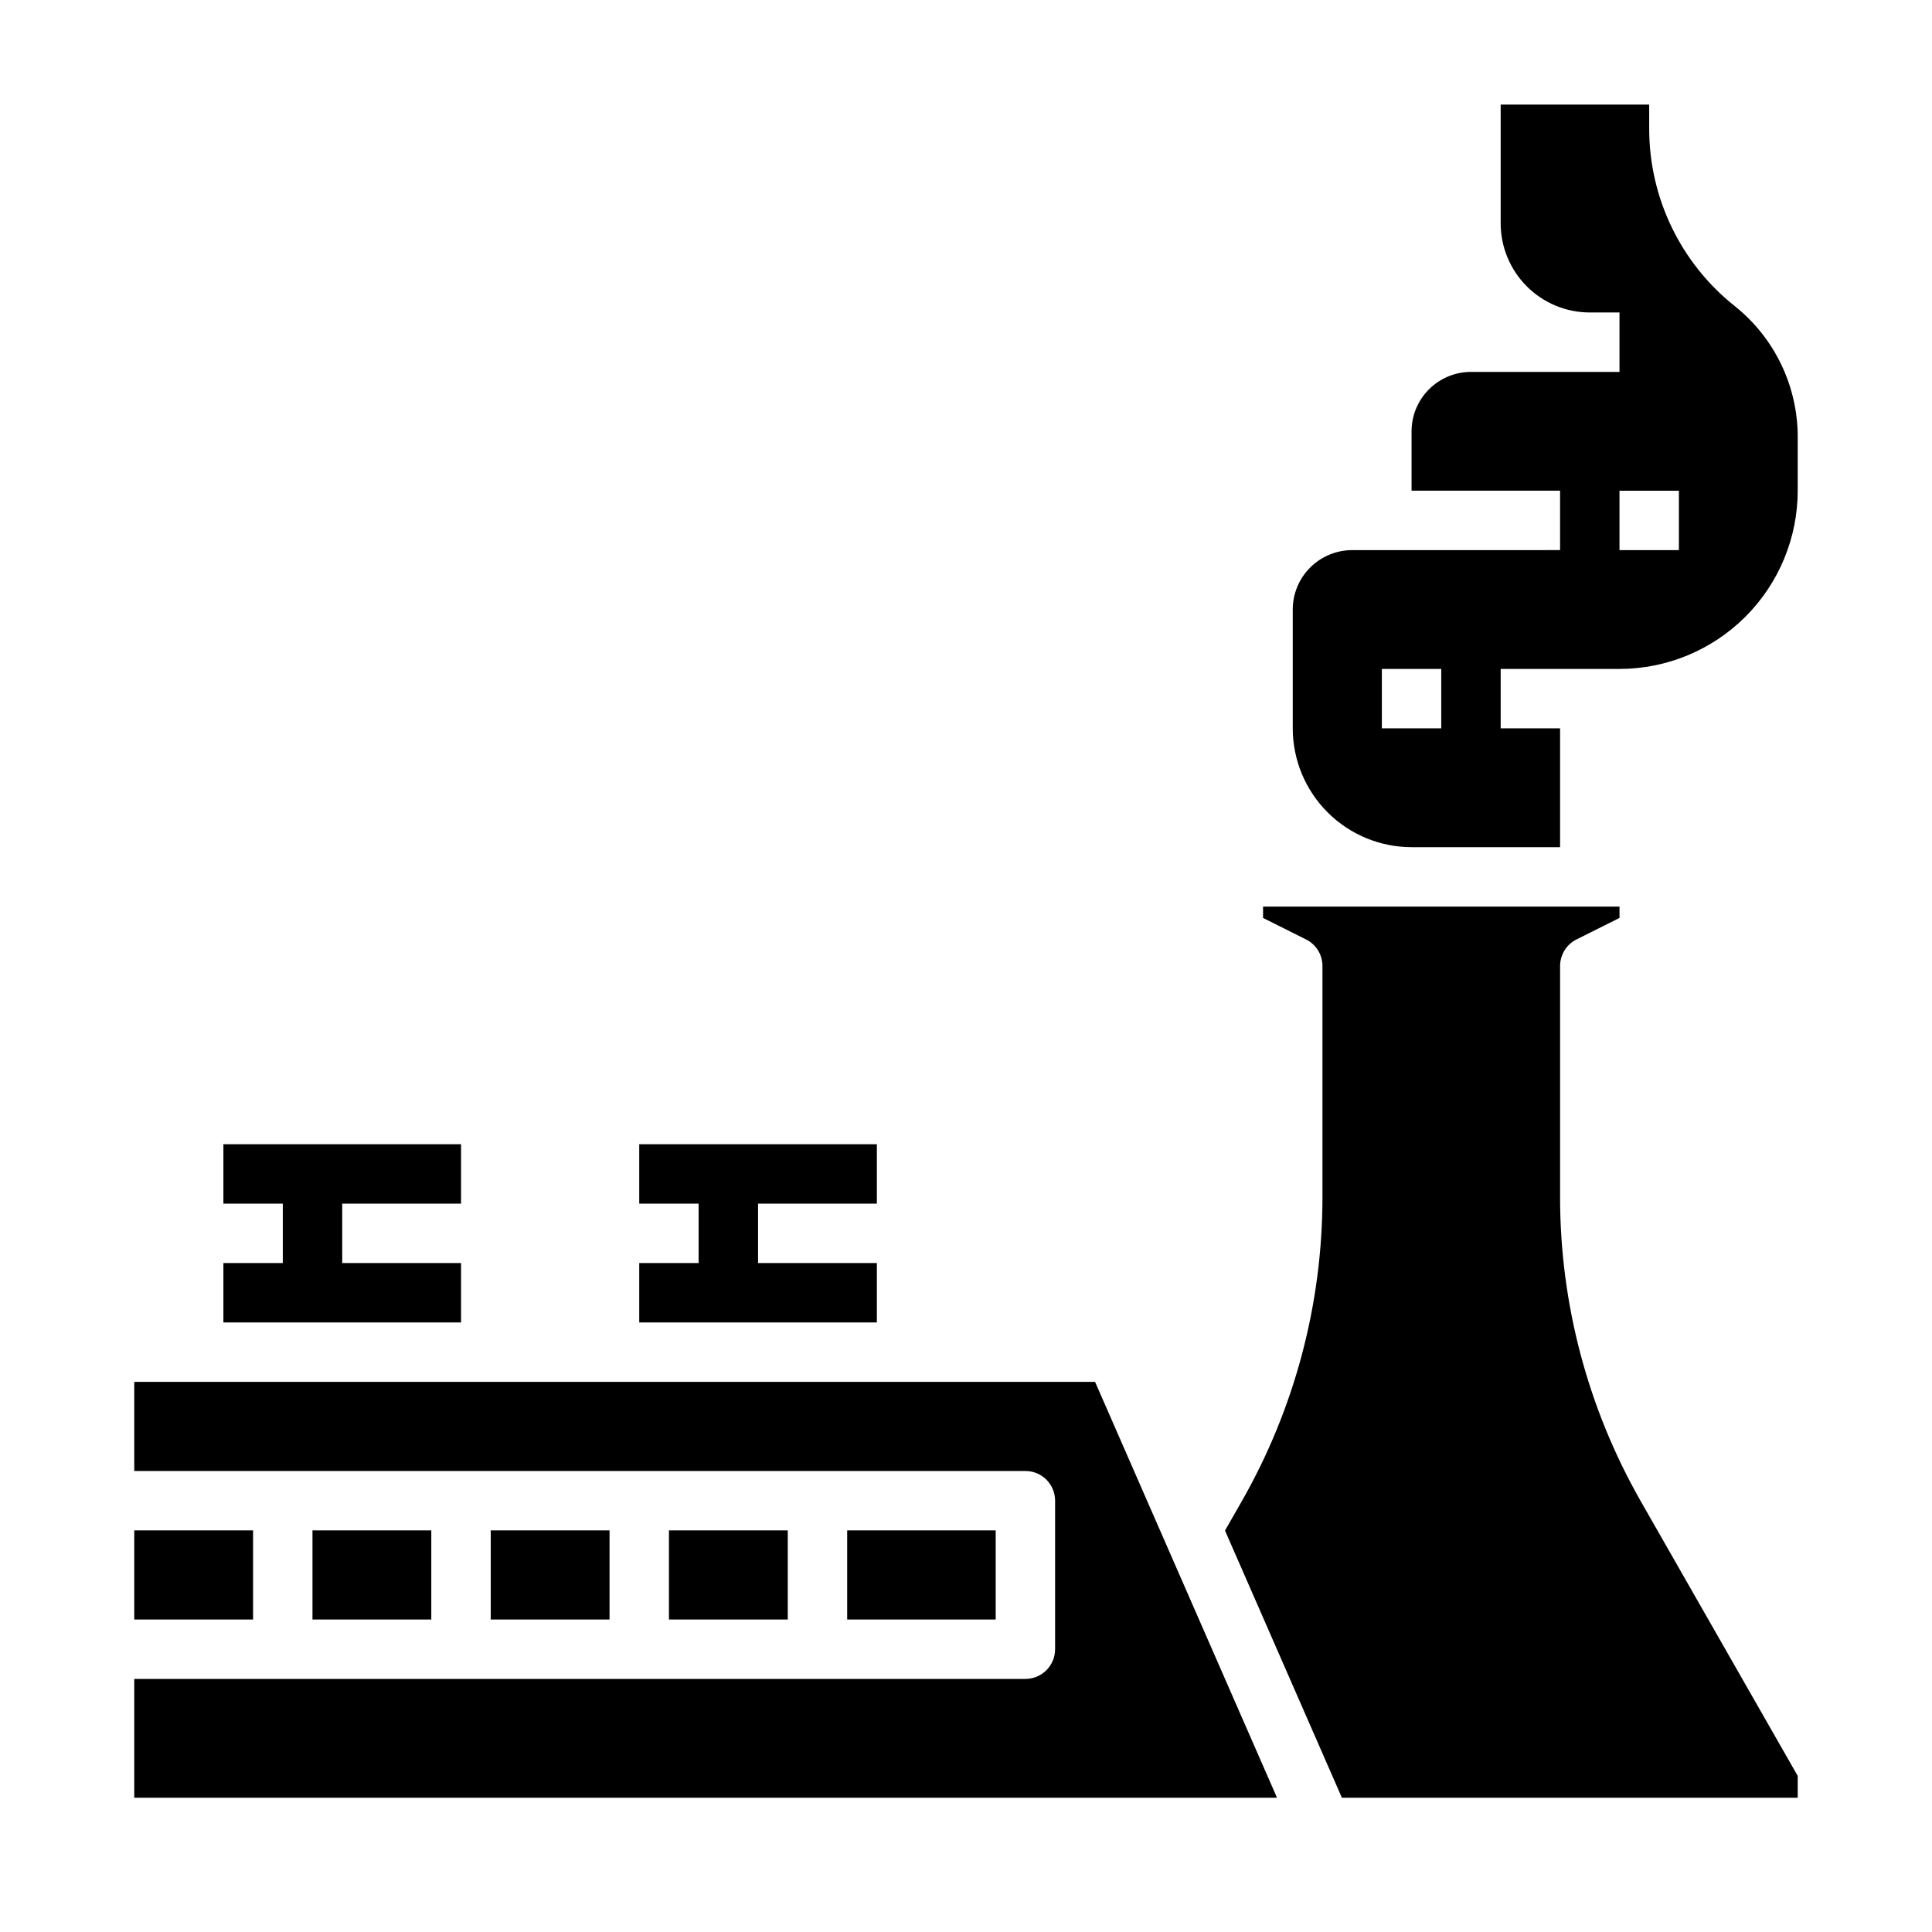
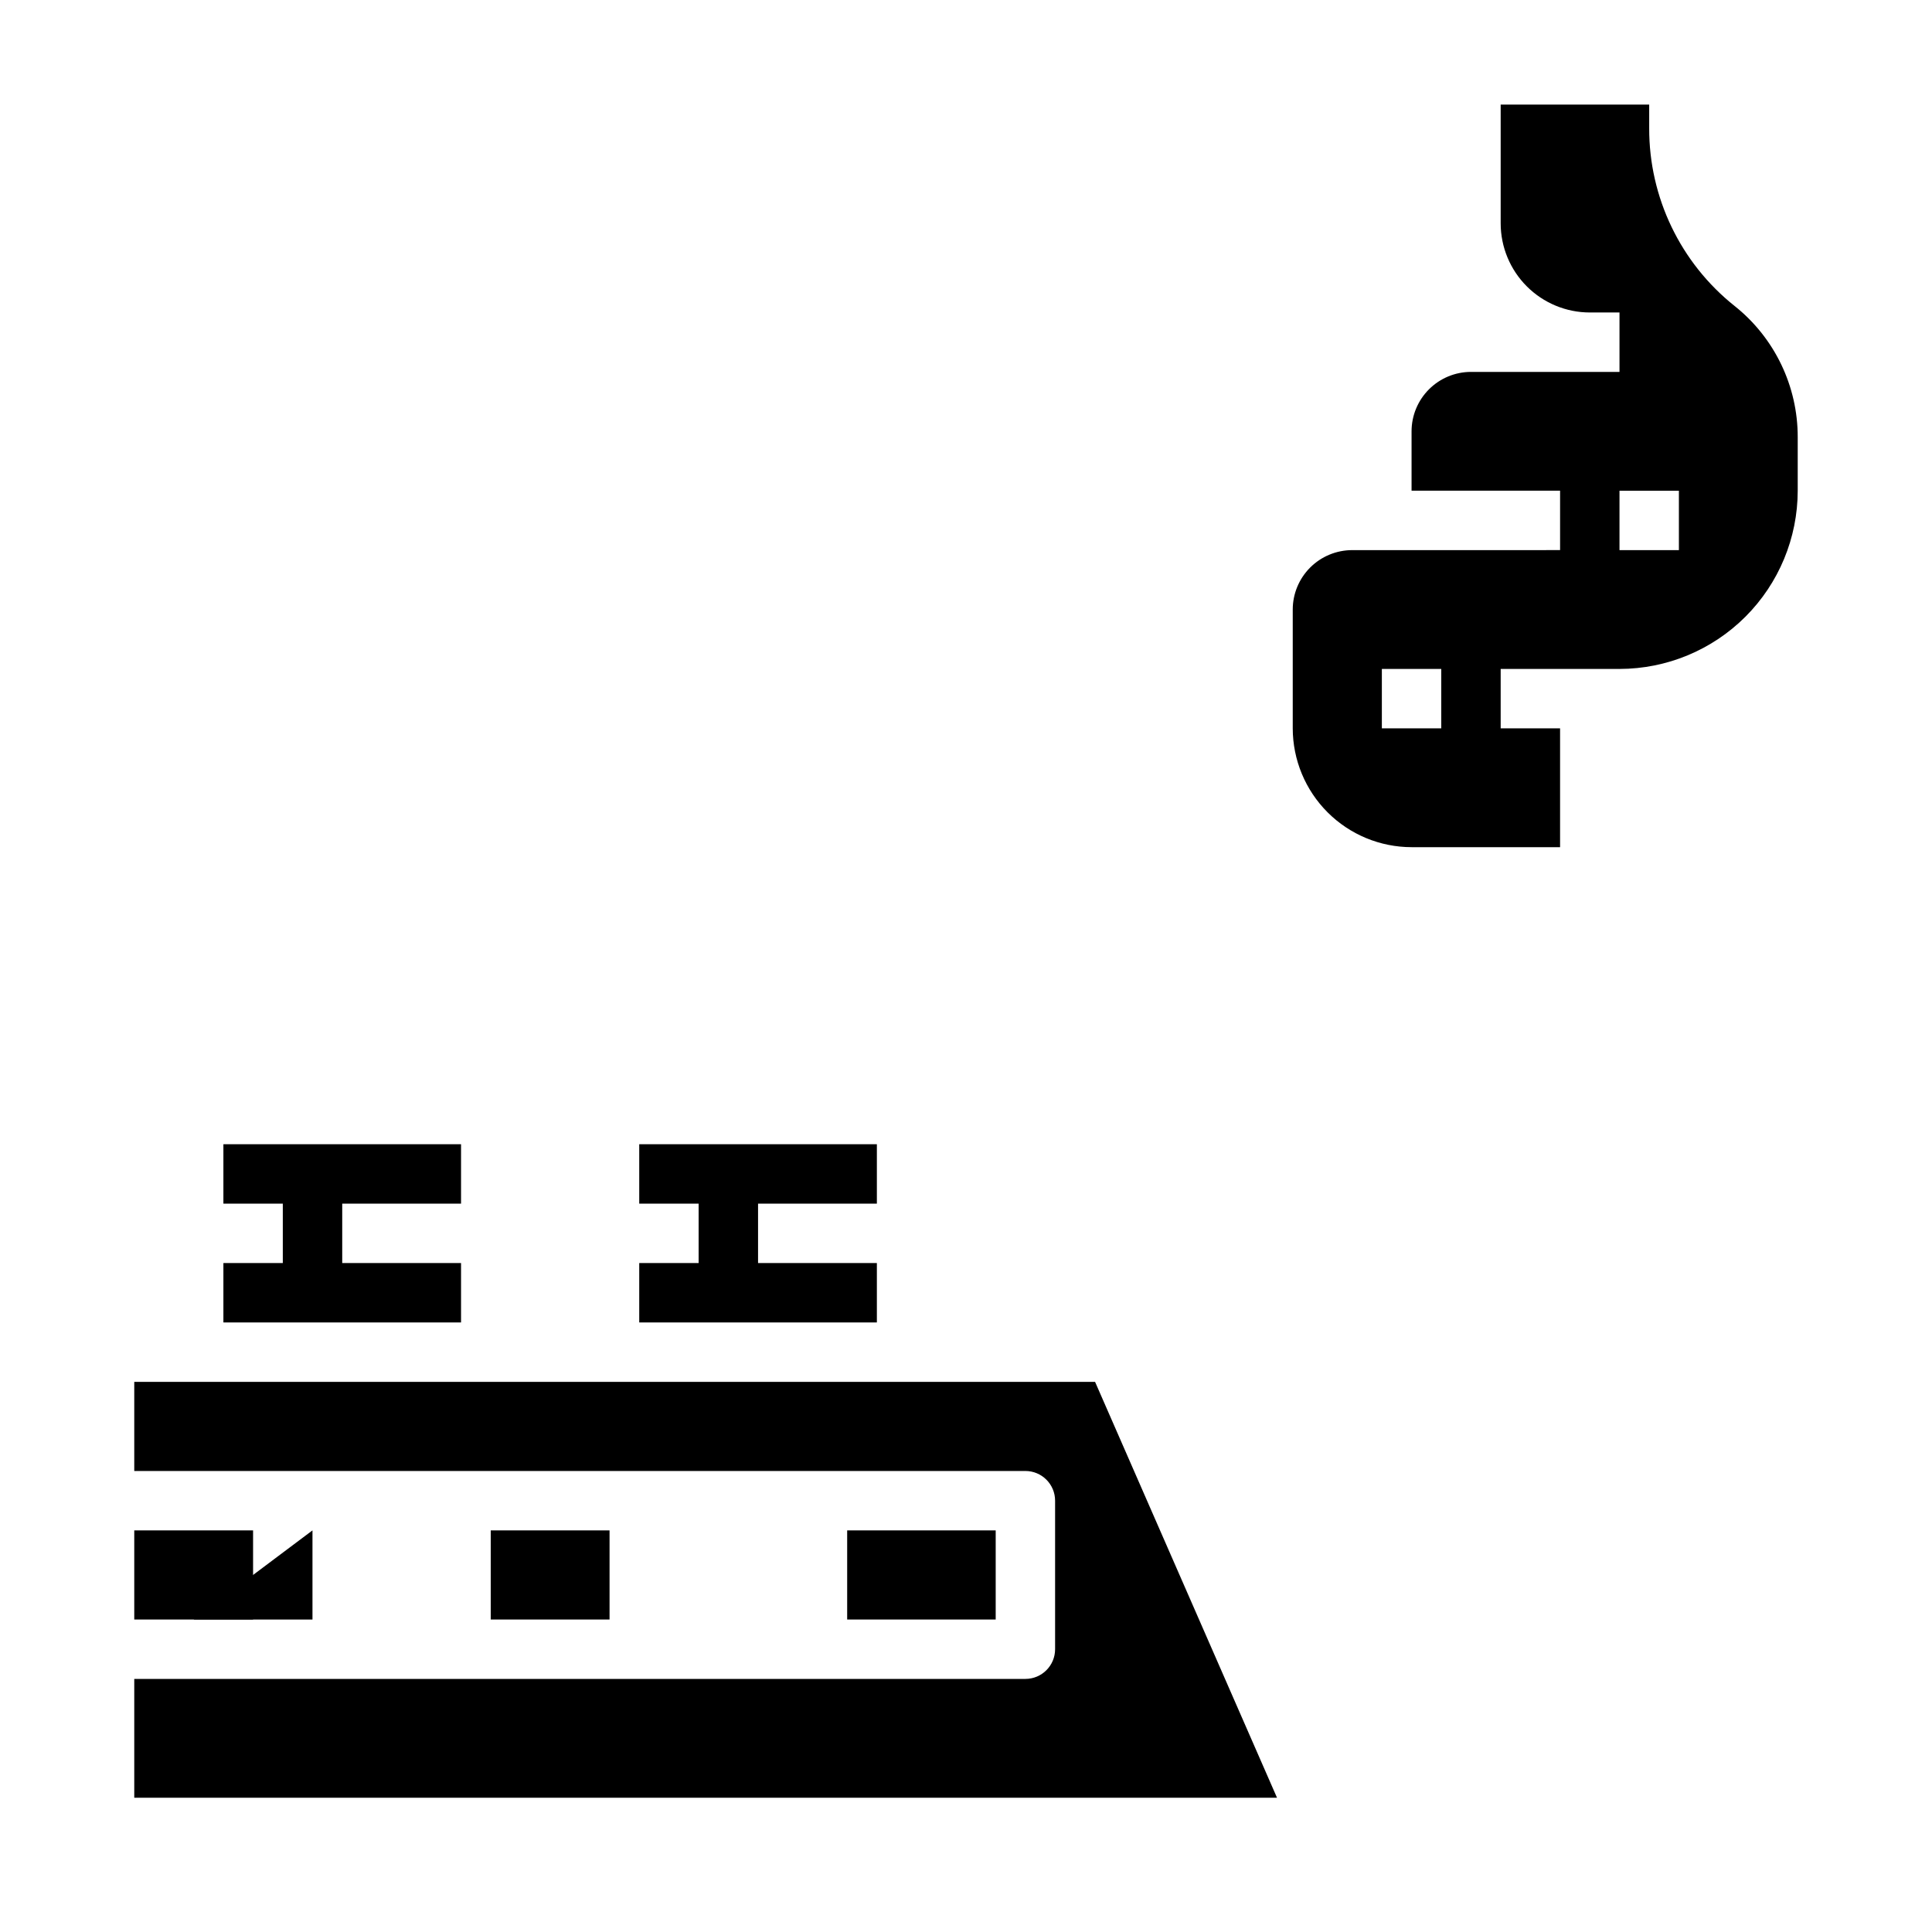
<svg xmlns="http://www.w3.org/2000/svg" fill="#000000" width="800px" height="800px" version="1.1" viewBox="144 144 512 512">
  <g>
    <path d="m274.05 549.57h31.488v23.617h-31.488z" />
-     <path d="m226.81 549.57h31.488v23.617h-31.488z" />
+     <path d="m226.81 549.57v23.617h-31.488z" />
    <path d="m179.58 510.21v23.617h236.16c4.348 0 7.871 3.523 7.871 7.871v39.359c0 4.348-3.523 7.871-7.871 7.871h-236.16v31.488h302.84l-48.215-110.21z" />
    <path d="m376.38 478.72h-31.488v-15.742h31.488v-15.746h-62.977v15.746h15.742v15.742h-15.742v15.742h62.977z" />
    <path d="m179.58 549.57h31.488v23.617h-31.488z" />
    <path d="m266.18 478.72h-31.488v-15.742h31.488v-15.746h-62.977v15.746h15.742v15.742h-15.742v15.742h62.977z" />
    <path d="m368.51 549.57h39.359v23.617h-39.359z" />
-     <path d="m321.28 549.57h31.488v23.617h-31.488z" />
    <path d="m603.69 225.09c-14.344-11.418-22.68-28.766-22.637-47.094v-6.285h-39.359v31.488c0.008 6.262 2.496 12.262 6.926 16.691 4.426 4.426 10.43 6.918 16.691 6.922h7.871v15.746h-39.359c-4.176 0.004-8.176 1.664-11.129 4.617-2.953 2.949-4.613 6.953-4.617 11.125v15.742h39.359v15.742l-55.102 0.004c-4.176 0.008-8.176 1.668-11.129 4.617-2.953 2.953-4.613 6.953-4.617 11.129v31.488c0.012 8.348 3.332 16.352 9.234 22.254 5.902 5.902 13.906 9.223 22.254 9.234h39.359v-31.488h-15.742v-15.746h31.488c12.523-0.012 24.527-4.992 33.383-13.848 8.855-8.855 13.836-20.859 13.848-33.383v-14.16c0.031-13.543-6.129-26.359-16.723-34.797zm-77.742 111.93h-15.742v-15.746h15.742zm62.977-47.23-15.742-0.004v-15.742h15.742z" />
-     <path d="m557.44 461.3v-61.301c0-2.984 1.688-5.707 4.352-7.043l11.395-5.695v-3.008h-94.465v3.008l11.391 5.695c2.668 1.336 4.352 4.059 4.352 7.043v61.301c-0.012 28.258-7.383 56.027-21.395 80.566l-4.43 7.75 30.973 70.797h120.8v-5.781l-41.582-72.766h0.004c-14.012-24.539-21.387-52.309-21.398-80.566z" />
  </g>
</svg>